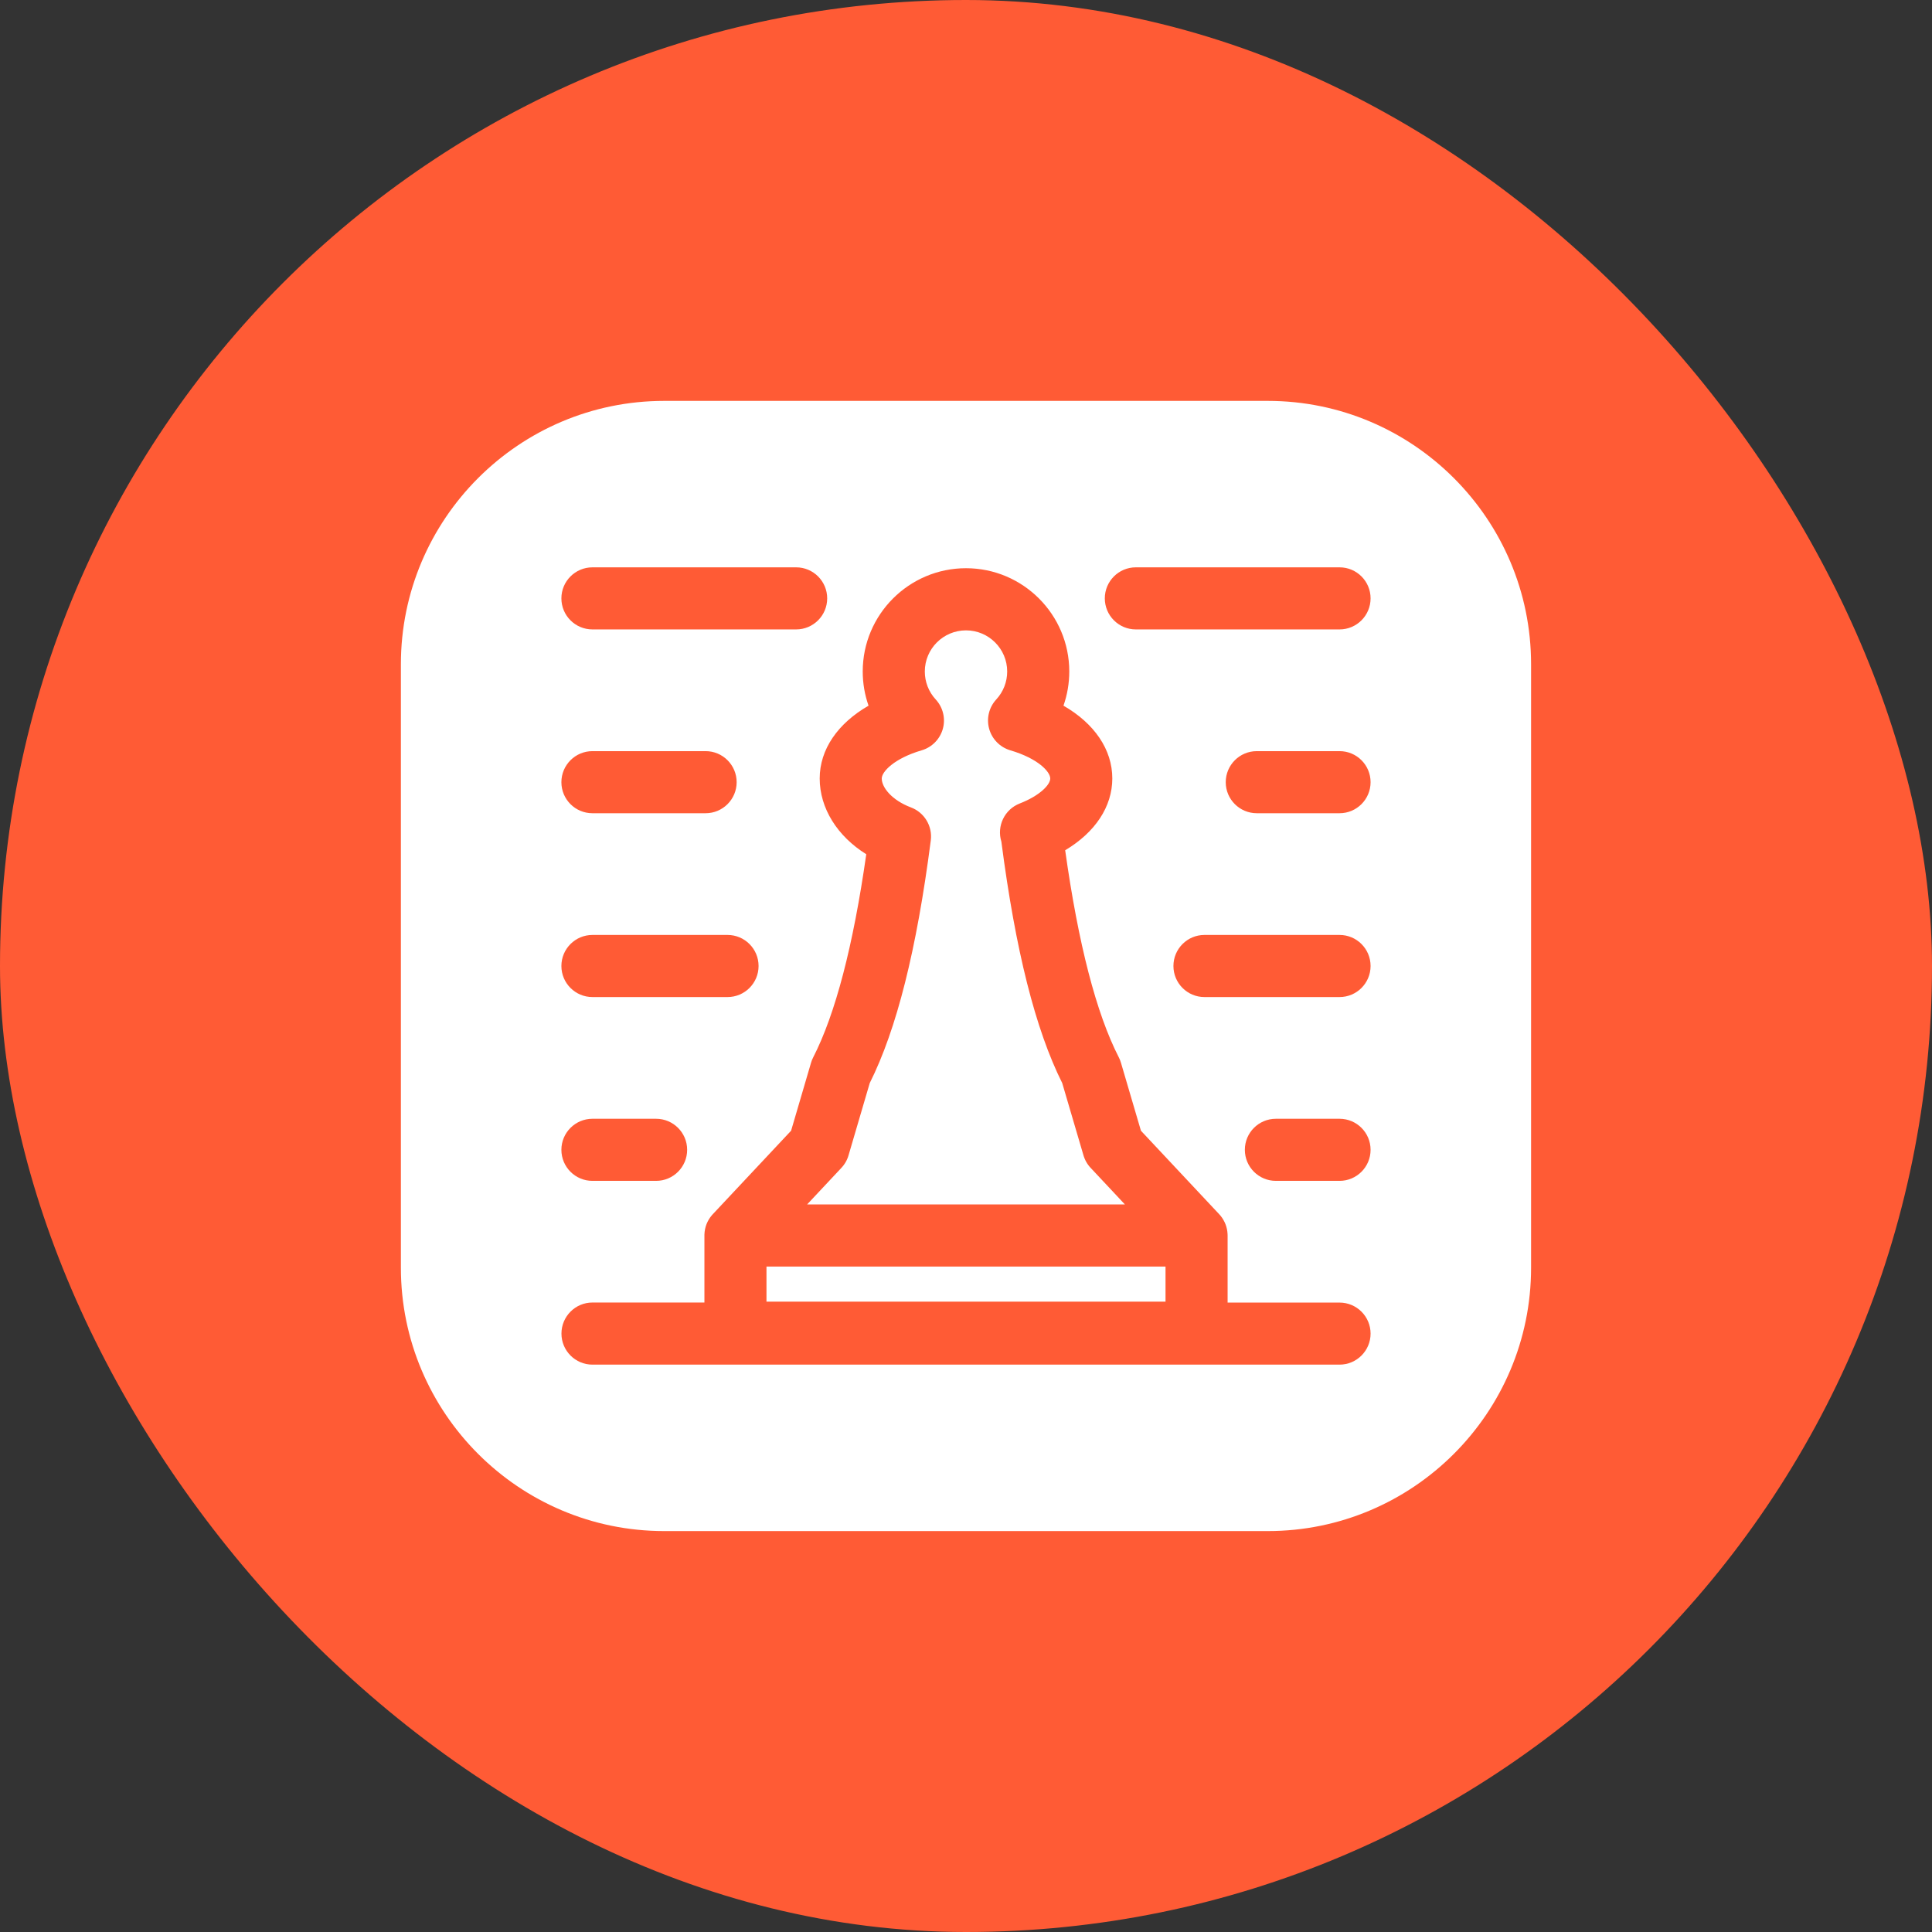
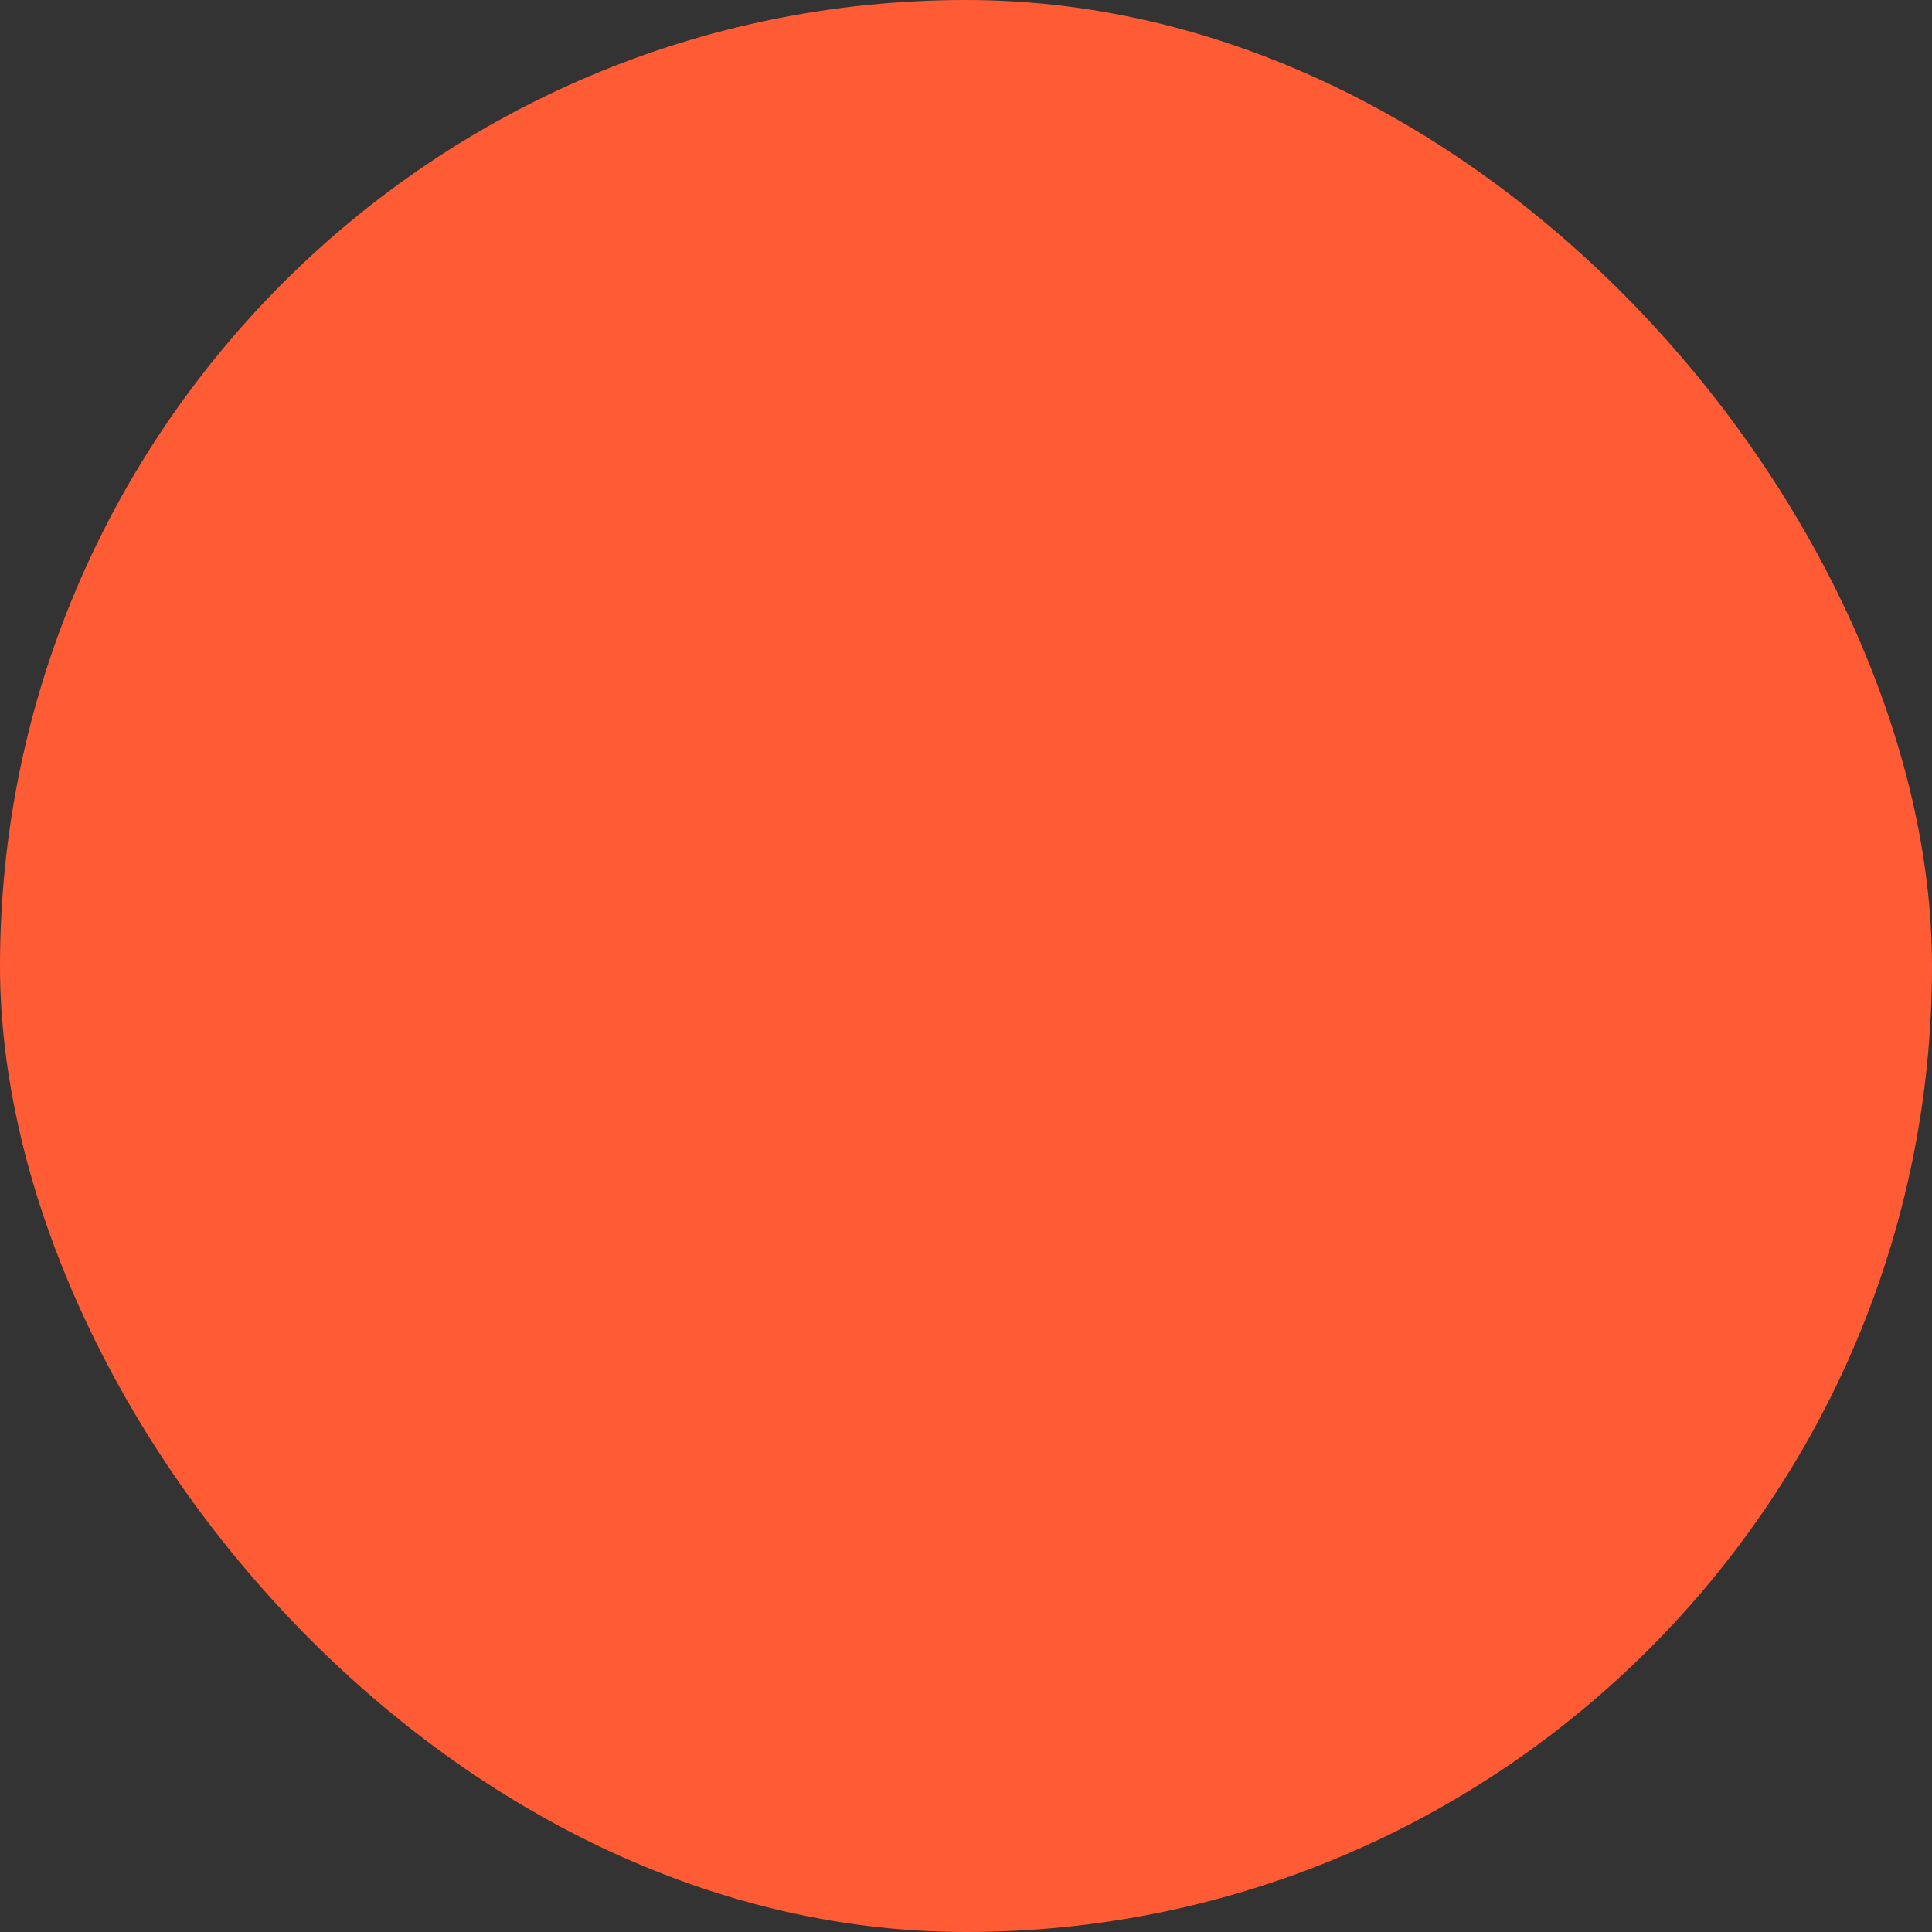
<svg xmlns="http://www.w3.org/2000/svg" fill="none" viewBox="0 0 66 66" height="66" width="66">
  <rect x="0" y="0" width="66" height="66" fill="#333333" stroke="none" />
  <rect fill="#FF5B35" rx="33" height="66" width="66" />
-   <path fill="white" d="M43.309 13.695H22.69C17.73 13.695 13.695 17.731 13.695 22.691V43.309C13.695 48.269 17.73 52.304 22.69 52.304H43.309C48.269 52.304 52.304 48.269 52.304 43.309V22.691C52.305 17.731 48.269 13.695 43.309 13.695ZM20.239 19.381H27.197C27.783 19.381 28.258 19.856 28.258 20.441C28.258 21.027 27.783 21.502 27.197 21.502H20.239C19.653 21.502 19.178 21.028 19.178 20.441C19.178 19.856 19.653 19.381 20.239 19.381ZM20.239 25.66H24.105C24.69 25.66 25.165 26.135 25.165 26.721C25.165 27.306 24.69 27.781 24.105 27.781H20.239C19.653 27.782 19.178 27.307 19.178 26.721C19.178 26.135 19.653 25.66 20.239 25.66ZM20.239 31.939H24.853C25.439 31.939 25.914 32.414 25.914 33C25.914 33.586 25.439 34.061 24.853 34.061H20.239C19.653 34.061 19.178 33.586 19.178 33C19.178 32.414 19.653 31.939 20.239 31.939ZM20.239 38.219H22.413C22.999 38.219 23.474 38.694 23.474 39.279C23.474 39.865 22.999 40.34 22.413 40.34H20.239C19.653 40.34 19.178 39.866 19.178 39.279C19.178 38.694 19.653 38.219 20.239 38.219ZM45.761 46.618H20.24C19.654 46.618 19.18 46.143 19.18 45.557C19.18 44.972 19.654 44.496 20.24 44.496H24.064V42.204V42.202V42.2V42.199C24.064 42.192 24.064 42.185 24.064 42.179V42.177V42.176C24.068 42.046 24.094 41.922 24.14 41.807L24.141 41.806C24.182 41.706 24.239 41.609 24.312 41.522C24.325 41.507 24.338 41.491 24.353 41.476L27.025 38.627L27.706 36.306C27.724 36.242 27.749 36.18 27.78 36.121C28.537 34.643 29.147 32.311 29.593 29.182C28.605 28.567 28.002 27.611 28.002 26.593C28.002 25.604 28.618 24.712 29.671 24.107C29.54 23.735 29.472 23.341 29.472 22.939C29.472 20.993 31.055 19.411 33 19.411C34.946 19.411 36.528 20.994 36.528 22.939C36.528 23.341 36.46 23.735 36.33 24.107C37.383 24.712 37.998 25.603 37.998 26.593C37.998 27.559 37.41 28.437 36.388 29.046C36.836 32.243 37.451 34.622 38.221 36.122C38.251 36.181 38.276 36.243 38.294 36.307L38.976 38.627L41.647 41.477C41.661 41.492 41.675 41.507 41.688 41.522C41.764 41.613 41.822 41.713 41.863 41.817C41.904 41.922 41.929 42.034 41.935 42.152V42.153C41.936 42.171 41.937 42.19 41.937 42.209V44.498H45.76C46.346 44.498 46.821 44.973 46.821 45.558C46.821 46.143 46.346 46.618 45.761 46.618ZM45.761 40.34H43.586C43.001 40.34 42.526 39.865 42.526 39.279C42.526 38.694 43.001 38.219 43.586 38.219H45.761C46.347 38.219 46.821 38.694 46.821 39.279C46.821 39.865 46.346 40.34 45.761 40.34ZM45.761 34.061H41.146C40.561 34.061 40.086 33.586 40.086 33C40.086 32.414 40.561 31.939 41.146 31.939H45.761C46.347 31.939 46.821 32.414 46.821 33C46.821 33.586 46.346 34.061 45.761 34.061ZM45.761 27.781H42.934C42.348 27.781 41.873 27.306 41.873 26.721C41.873 26.135 42.348 25.66 42.934 25.66H45.761C46.347 25.66 46.821 26.135 46.821 26.721C46.821 27.306 46.346 27.781 45.761 27.781ZM45.761 21.502H38.802C38.217 21.502 37.742 21.027 37.742 20.441C37.742 19.856 38.217 19.381 38.802 19.381H45.761C46.347 19.381 46.821 19.856 46.821 20.441C46.821 21.027 46.346 21.502 45.761 21.502ZM38.429 41.146H27.572L28.73 39.91C28.791 39.847 28.845 39.776 28.89 39.698C28.935 39.618 28.97 39.534 28.993 39.448L29.712 36.999C30.631 35.163 31.313 32.45 31.797 28.711C31.86 28.222 31.579 27.755 31.118 27.582C30.464 27.335 30.122 26.899 30.122 26.595C30.122 26.362 30.545 25.909 31.485 25.632C31.837 25.529 32.111 25.25 32.209 24.897C32.307 24.543 32.214 24.164 31.965 23.894C31.725 23.634 31.593 23.295 31.593 22.94C31.593 22.164 32.224 21.534 33 21.534C33.776 21.534 34.407 22.165 34.407 22.94C34.407 23.295 34.274 23.634 34.034 23.894C33.785 24.164 33.693 24.543 33.791 24.897C33.889 25.25 34.162 25.528 34.514 25.632C35.454 25.908 35.878 26.361 35.878 26.594C35.878 26.812 35.513 27.185 34.838 27.447C34.315 27.65 34.044 28.222 34.208 28.75C34.691 32.468 35.372 35.169 36.287 36.999L37.007 39.448C37.031 39.534 37.065 39.617 37.11 39.697C37.155 39.775 37.209 39.847 37.271 39.91L38.429 41.146ZM26.184 43.267H39.816V44.467H26.184V43.267Z" />
</svg>